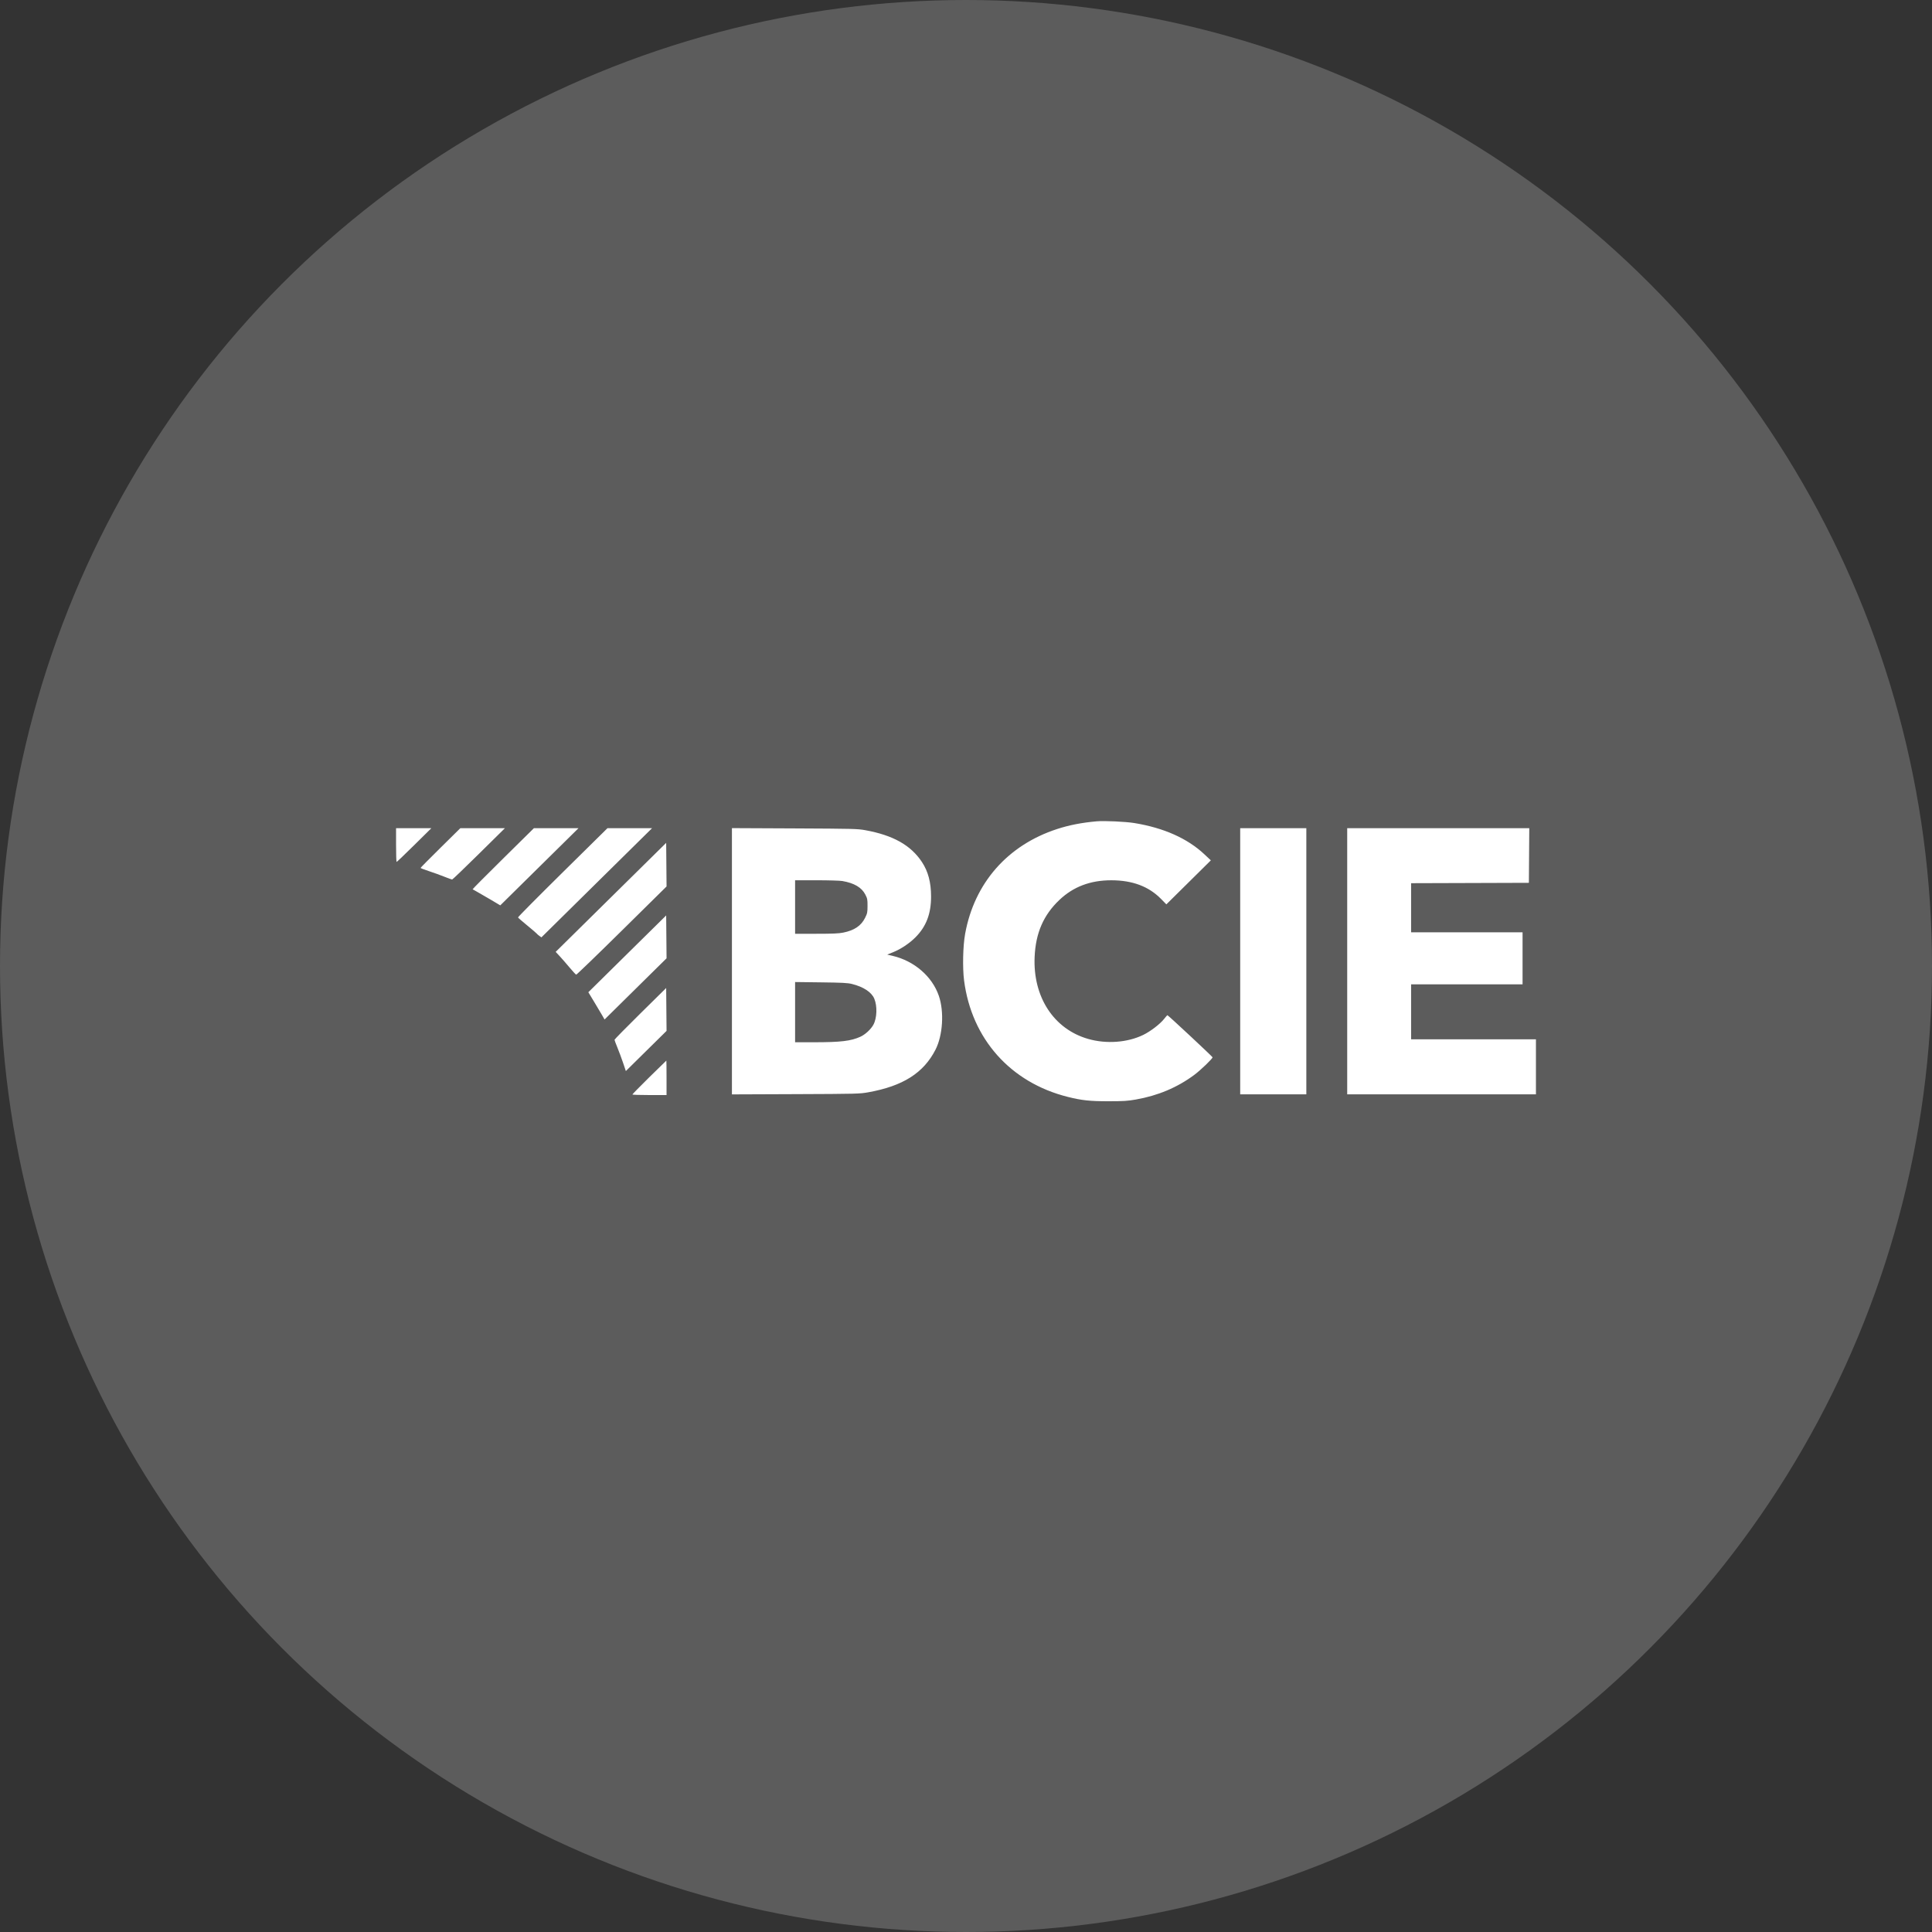
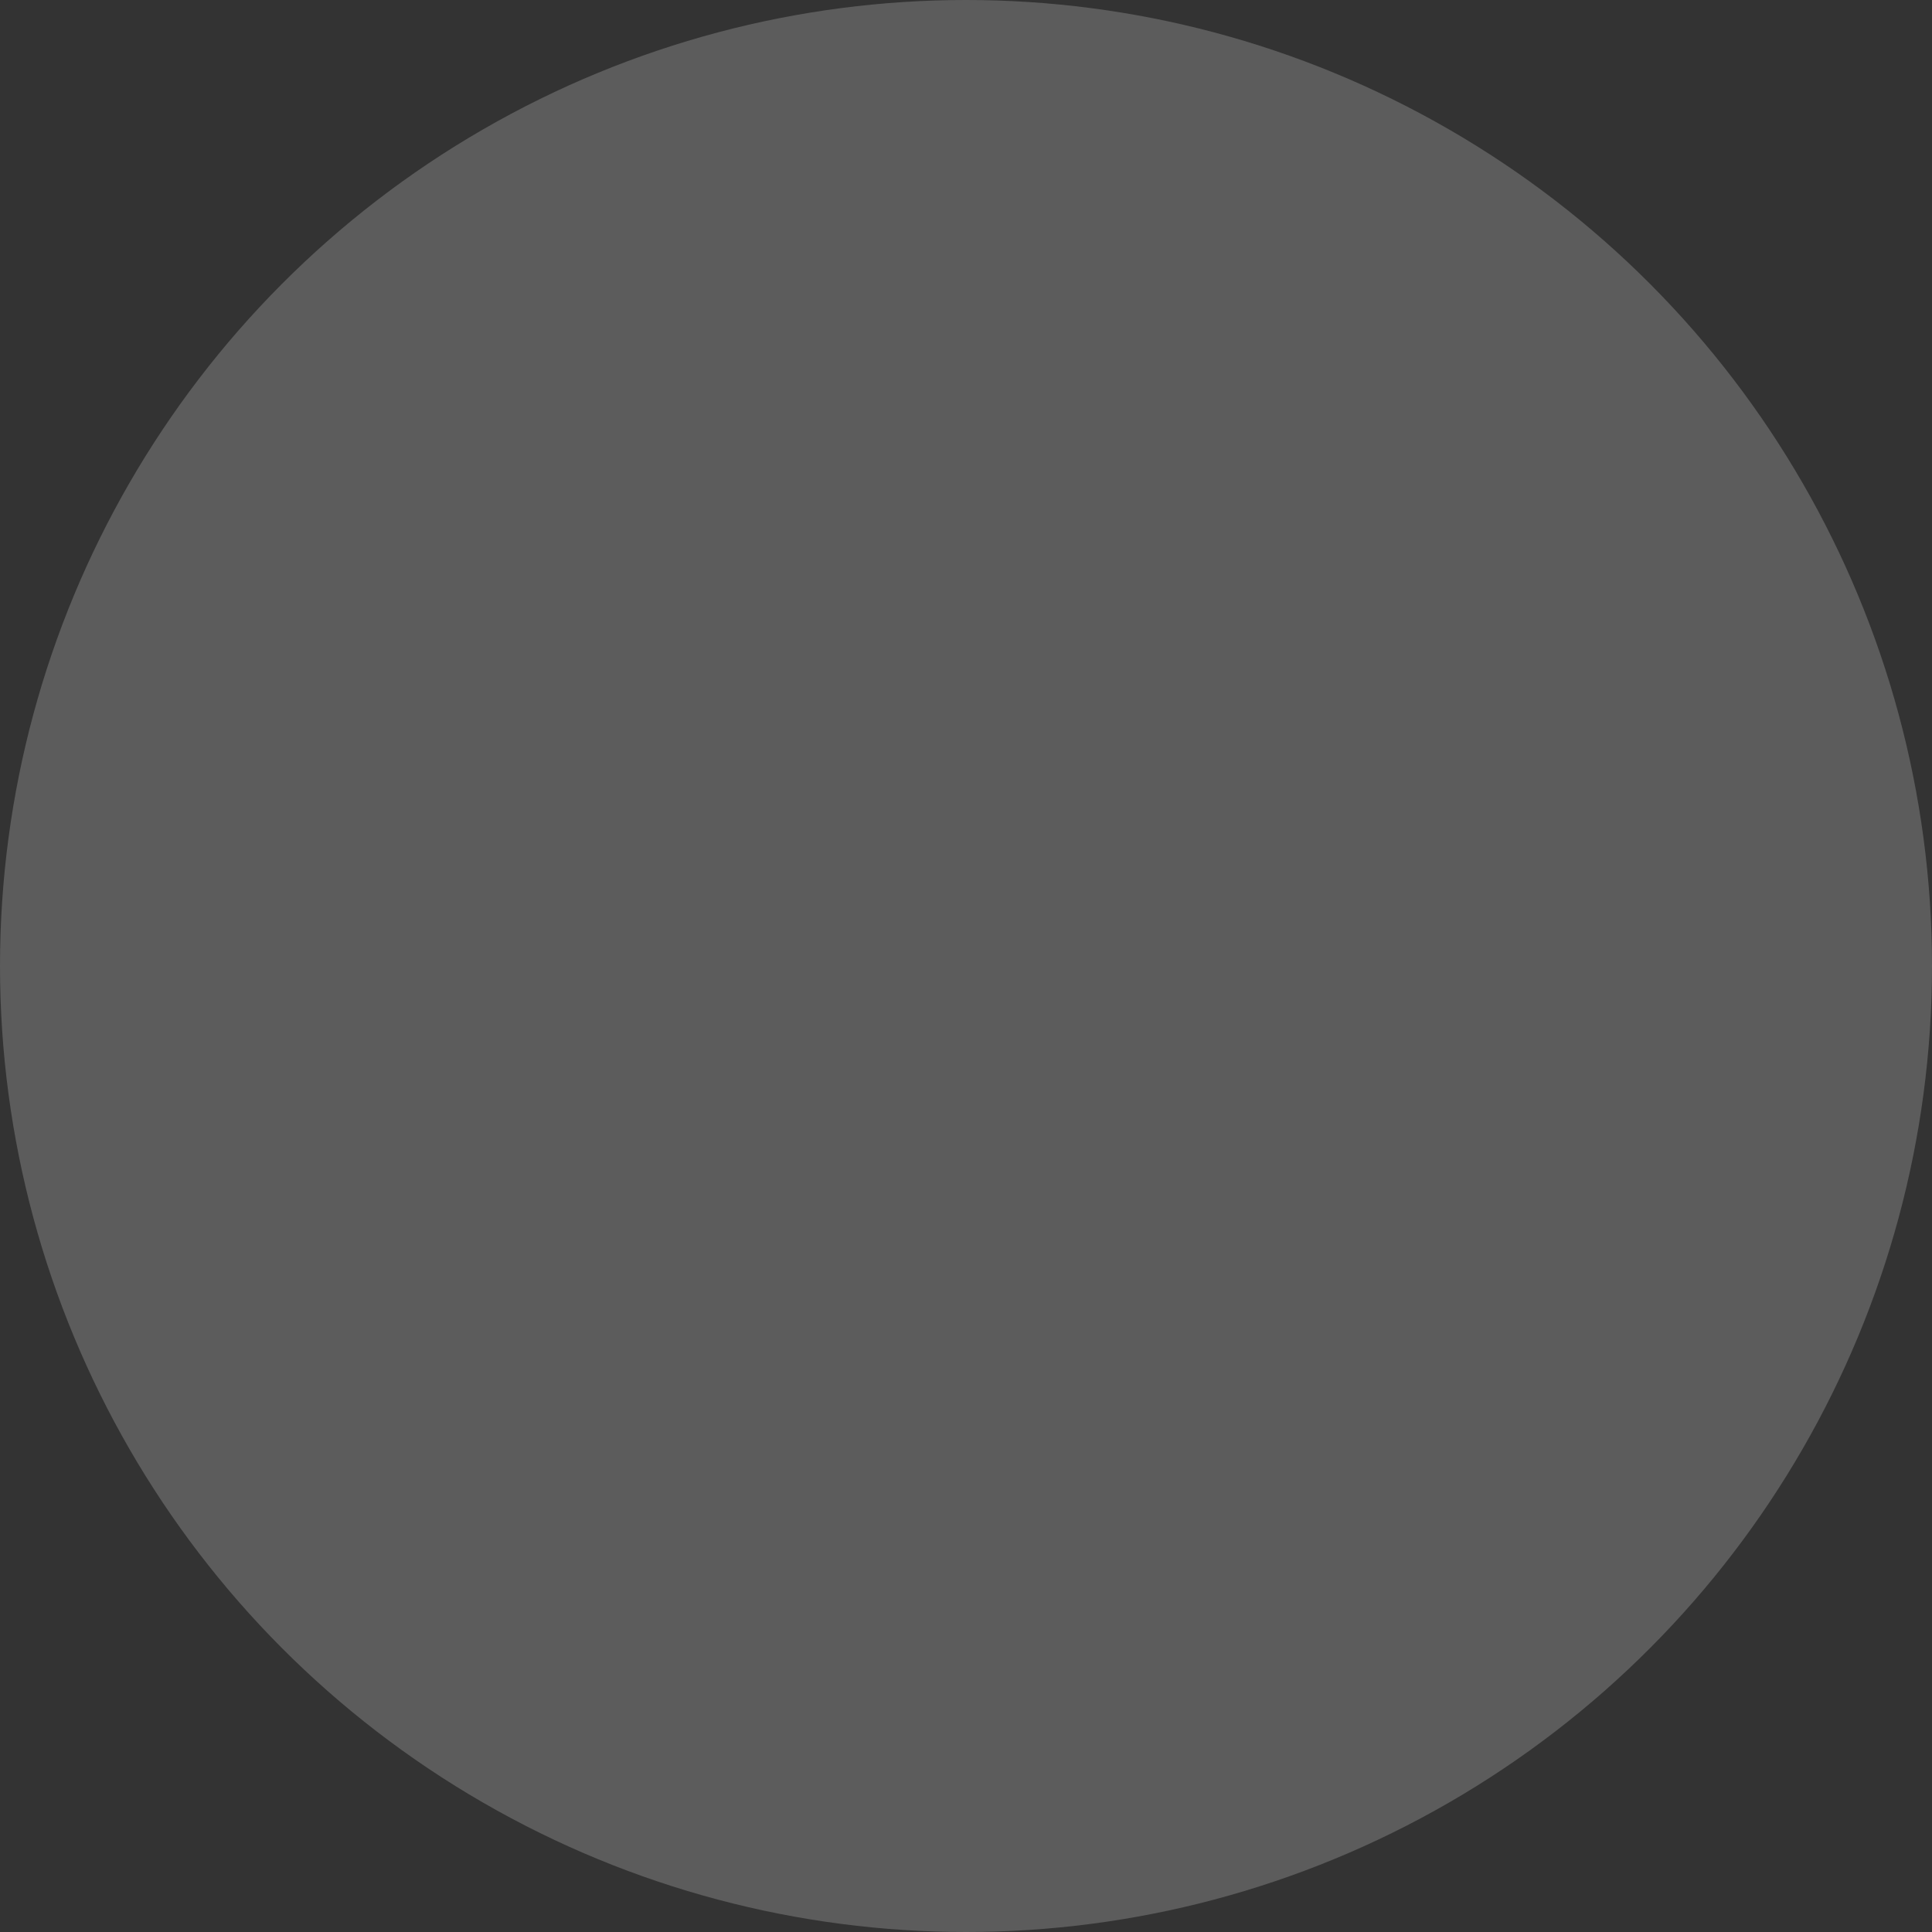
<svg xmlns="http://www.w3.org/2000/svg" width="200" height="200" viewBox="0 0 200 200" fill="none">
  <rect x="0" y="0" width="200" height="200" fill="#333333" stroke="none" />
  <circle opacity="0.2" cx="100" cy="100" r="100" fill="white" />
-   <path fill-rule="evenodd" clip-rule="evenodd" d="M113.538 85.022C111.98 85.16 110.677 85.414 109.423 85.823C104.303 87.494 100.865 91.411 99.911 96.664C99.682 97.923 99.631 100.177 99.802 101.502C100.583 107.549 104.607 112.066 110.537 113.549C111.991 113.913 112.825 114.002 114.769 114C116.307 113.999 116.725 113.973 117.568 113.825C119.865 113.423 121.868 112.58 123.627 111.275C124.294 110.78 125.553 109.567 125.522 109.45C125.498 109.361 120.915 105.086 120.848 105.091C120.826 105.093 120.671 105.268 120.505 105.481C120.094 106.006 119.096 106.771 118.347 107.134C116.706 107.93 114.533 108.089 112.651 107.551C109.089 106.533 106.92 103.211 107.104 99.054C107.214 96.579 108.021 94.724 109.669 93.16C111.11 91.793 112.871 91.126 115.038 91.126C117.228 91.126 118.925 91.763 120.197 93.063L120.741 93.619L123.044 91.341L125.346 89.064L124.675 88.434C122.92 86.79 120.477 85.7 117.423 85.201C116.53 85.055 114.319 84.953 113.538 85.022ZM41 87.481C41 88.441 41.026 89.226 41.058 89.226C41.09 89.226 41.912 88.441 42.885 87.481L44.653 85.735H42.826H41V87.481ZM45.596 87.766C44.464 88.883 43.538 89.819 43.538 89.847C43.538 89.874 43.928 90.024 44.404 90.18C44.88 90.336 45.597 90.595 45.997 90.756C46.397 90.916 46.761 91.048 46.805 91.048C46.849 91.048 48.097 89.852 49.577 88.391L52.268 85.735H49.961H47.653L45.596 87.766ZM52.08 88.882C50.326 90.612 48.907 92.041 48.926 92.057C48.946 92.073 49.169 92.199 49.423 92.338C49.677 92.477 50.313 92.846 50.837 93.157L51.788 93.723L55.836 89.729L59.885 85.735H57.577H55.269L52.08 88.882ZM58.24 90.317C55.686 92.838 53.609 94.932 53.625 94.973C53.641 95.013 54.074 95.391 54.588 95.812C55.102 96.233 55.545 96.612 55.572 96.655C55.598 96.698 55.717 96.8 55.834 96.883L56.048 97.034L61.774 91.384L67.5 85.735H65.192H62.884L58.24 90.317ZM75.769 99.509V113.291L82.365 113.265C88.748 113.24 88.991 113.234 89.885 113.073C93.471 112.431 95.609 111.075 96.843 108.66C97.601 107.178 97.753 104.735 97.19 103.093C96.5 101.08 94.645 99.475 92.403 98.95L91.844 98.82L92.442 98.578C93.25 98.252 94.134 97.666 94.755 97.044C95.88 95.919 96.385 94.604 96.384 92.805C96.383 91.344 96.082 90.21 95.439 89.237C94.285 87.494 92.457 86.466 89.577 85.942C88.779 85.796 88.359 85.786 82.25 85.757L75.769 85.727V99.509ZM128.385 99.51V113.284H131.808H135.231V99.51V85.735H131.808H128.385V99.51ZM139.462 99.51V113.284H149.231H159V110.438V107.592H152.538H146.077V104.746V101.9H151.846H157.615V99.206V96.512H151.846H146.077V93.97V91.428L152.173 91.409L158.269 91.389L158.289 88.562L158.31 85.735H148.886H139.462V99.51ZM63.243 92.895L57.524 98.537L57.941 98.985C58.17 99.232 58.628 99.758 58.96 100.155C59.291 100.551 59.6 100.885 59.647 100.896C59.693 100.907 61.817 98.857 64.367 96.341L69.002 91.766L68.982 89.509L68.962 87.253L63.243 92.895ZM87.197 91.202C88.428 91.415 89.195 91.866 89.576 92.6C89.787 93.008 89.808 93.114 89.806 93.779C89.805 94.45 89.784 94.552 89.553 95.015C89.141 95.839 88.449 96.307 87.292 96.543C86.831 96.637 86.211 96.664 84.503 96.664H82.308V93.894V91.124H84.524C85.743 91.124 86.946 91.159 87.197 91.202ZM64.933 98.74L60.905 102.715L61.519 103.731C61.857 104.289 62.234 104.924 62.358 105.142L62.583 105.538L65.792 102.371L69.002 99.203L68.982 96.984L68.962 94.766L64.933 98.74ZM88.192 101.86C89.382 102.155 90.219 102.705 90.504 103.379C90.831 104.151 90.787 105.401 90.409 106.087C90.144 106.566 89.563 107.099 89.055 107.328C88.082 107.768 87.032 107.892 84.288 107.894L82.308 107.896V104.778V101.66L84.981 101.693C87.199 101.72 87.745 101.749 88.192 101.86ZM66.288 104.917C64.818 106.368 63.615 107.592 63.615 107.637C63.615 107.682 63.748 108.042 63.911 108.436C64.074 108.831 64.338 109.541 64.498 110.014L64.788 110.874L66.895 108.795L69.002 106.717L68.982 104.498L68.962 102.279L66.288 104.917ZM67.211 111.52C66.249 112.47 65.462 113.272 65.462 113.303C65.462 113.334 66.258 113.36 67.231 113.36H69V111.576C69 110.595 68.991 109.793 68.98 109.793C68.969 109.793 68.173 110.57 67.211 111.52Z" fill="white" />
</svg>